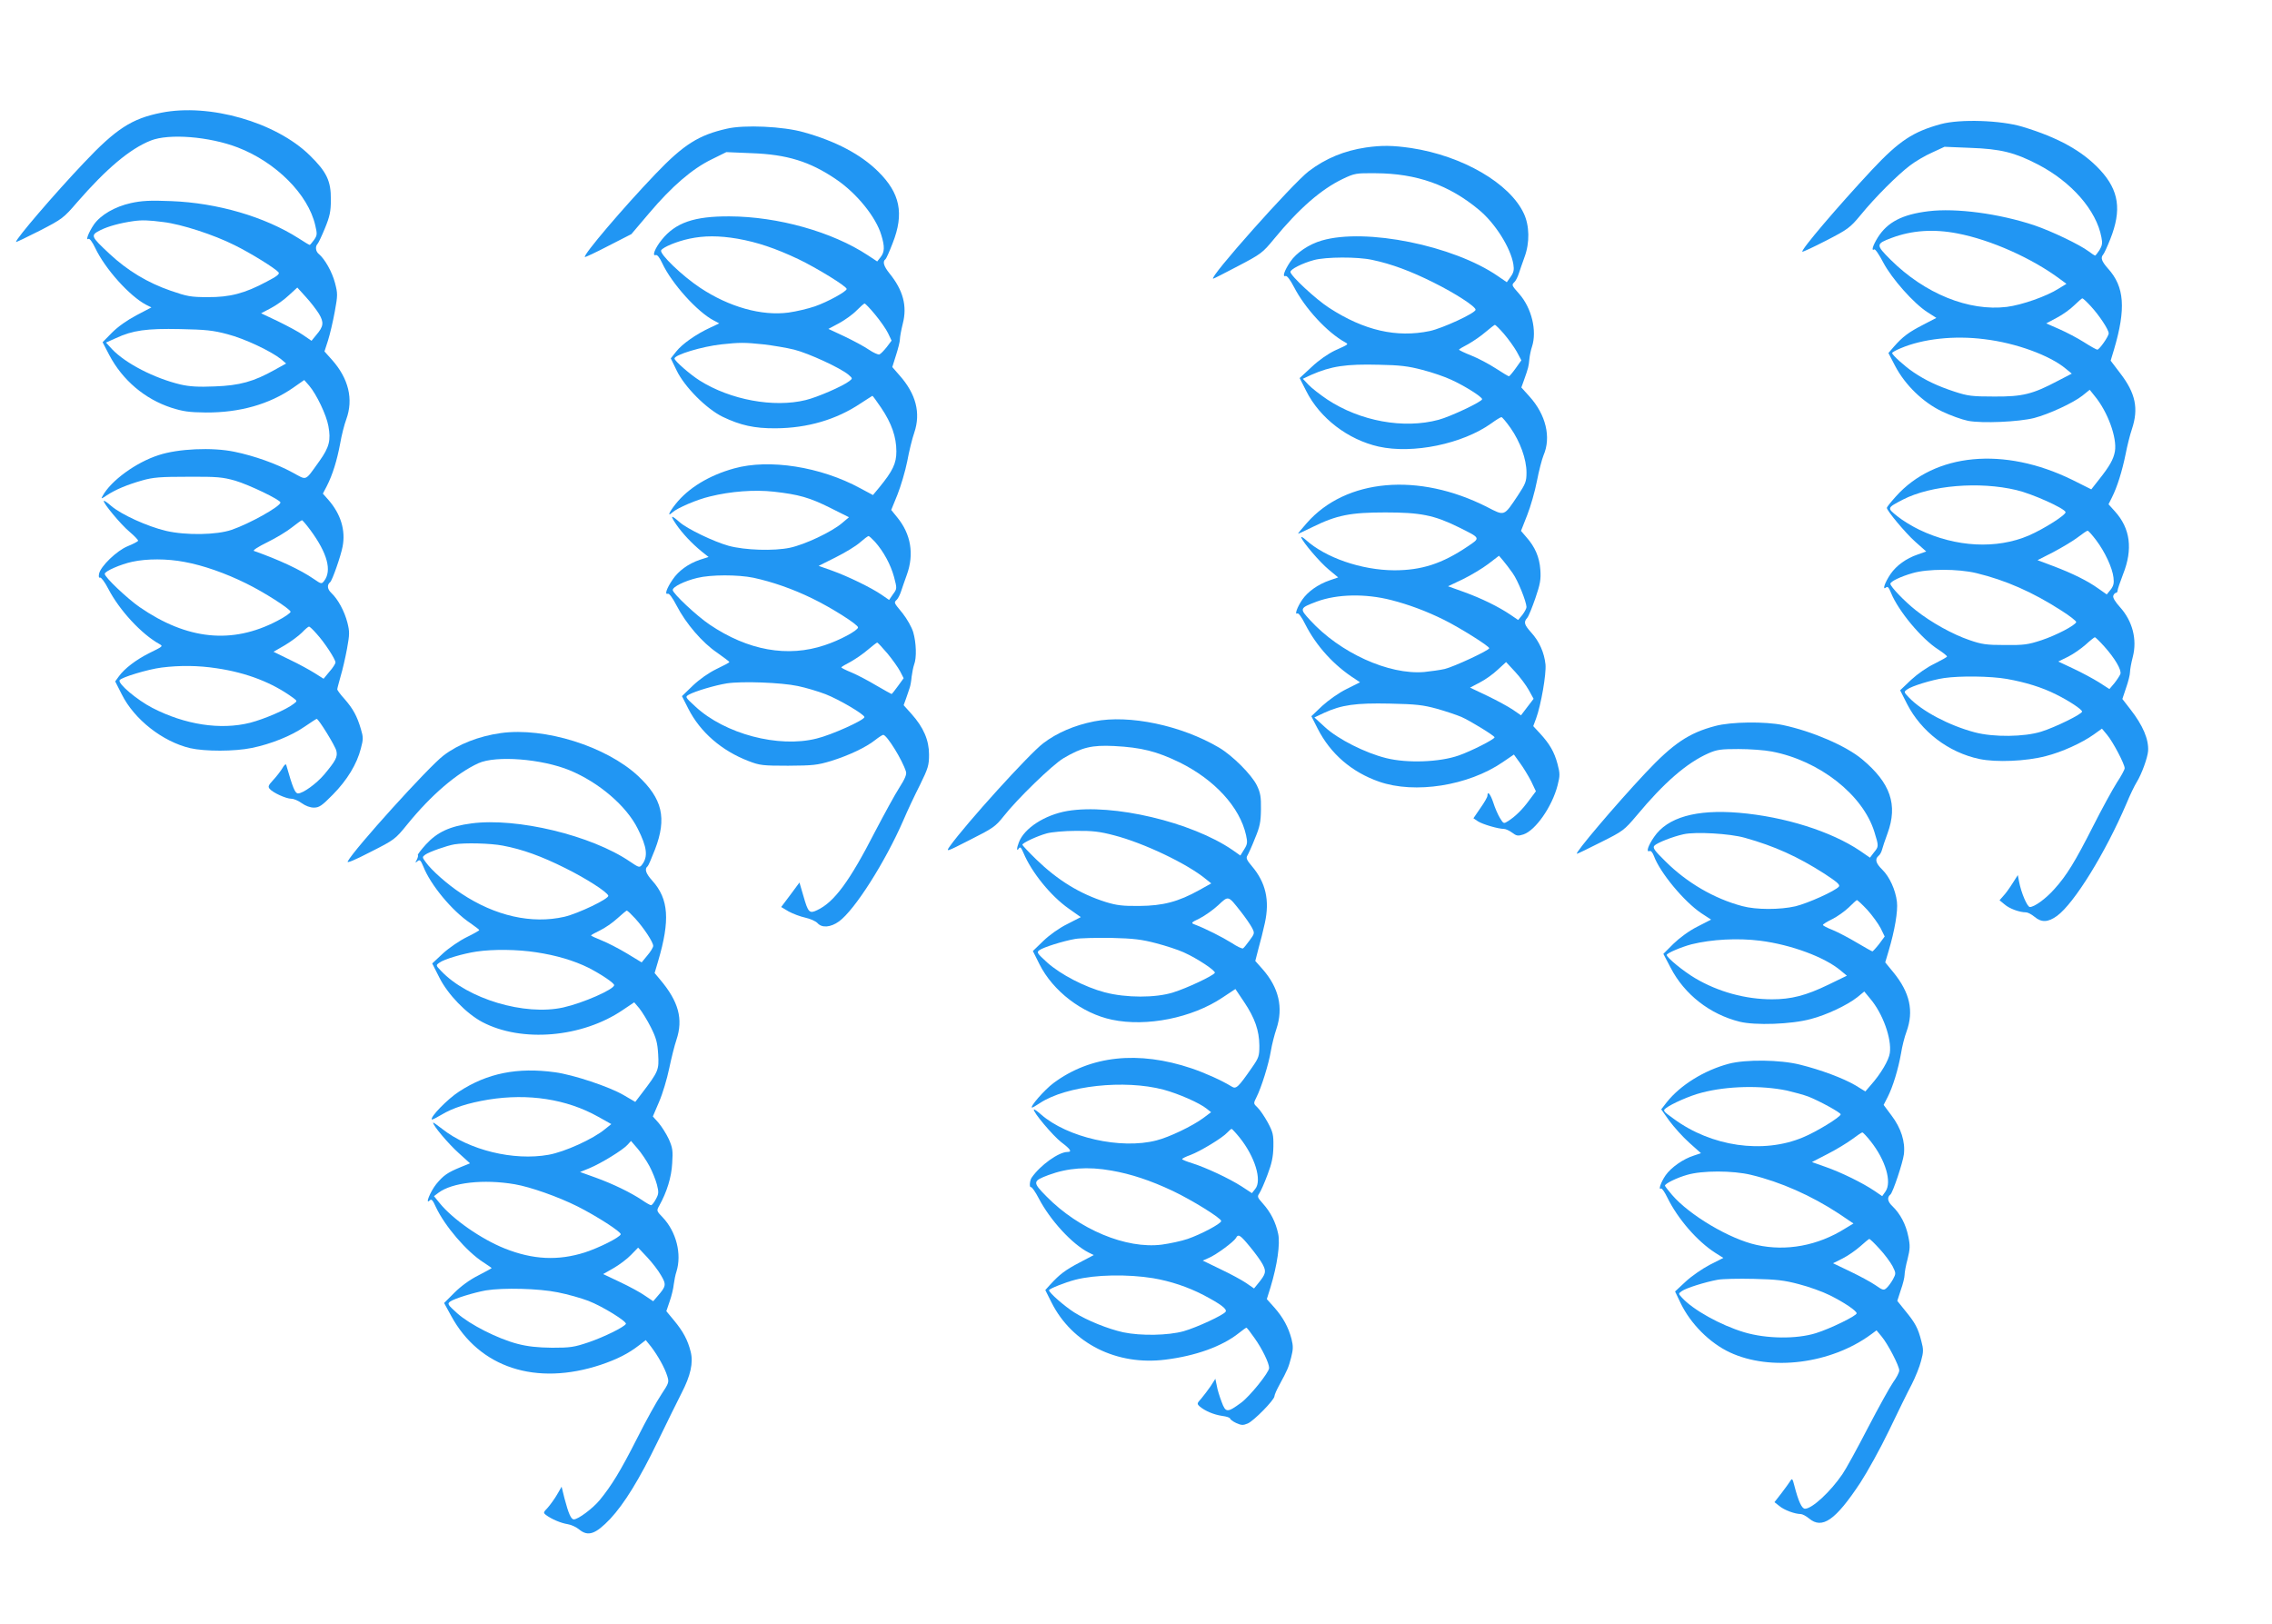
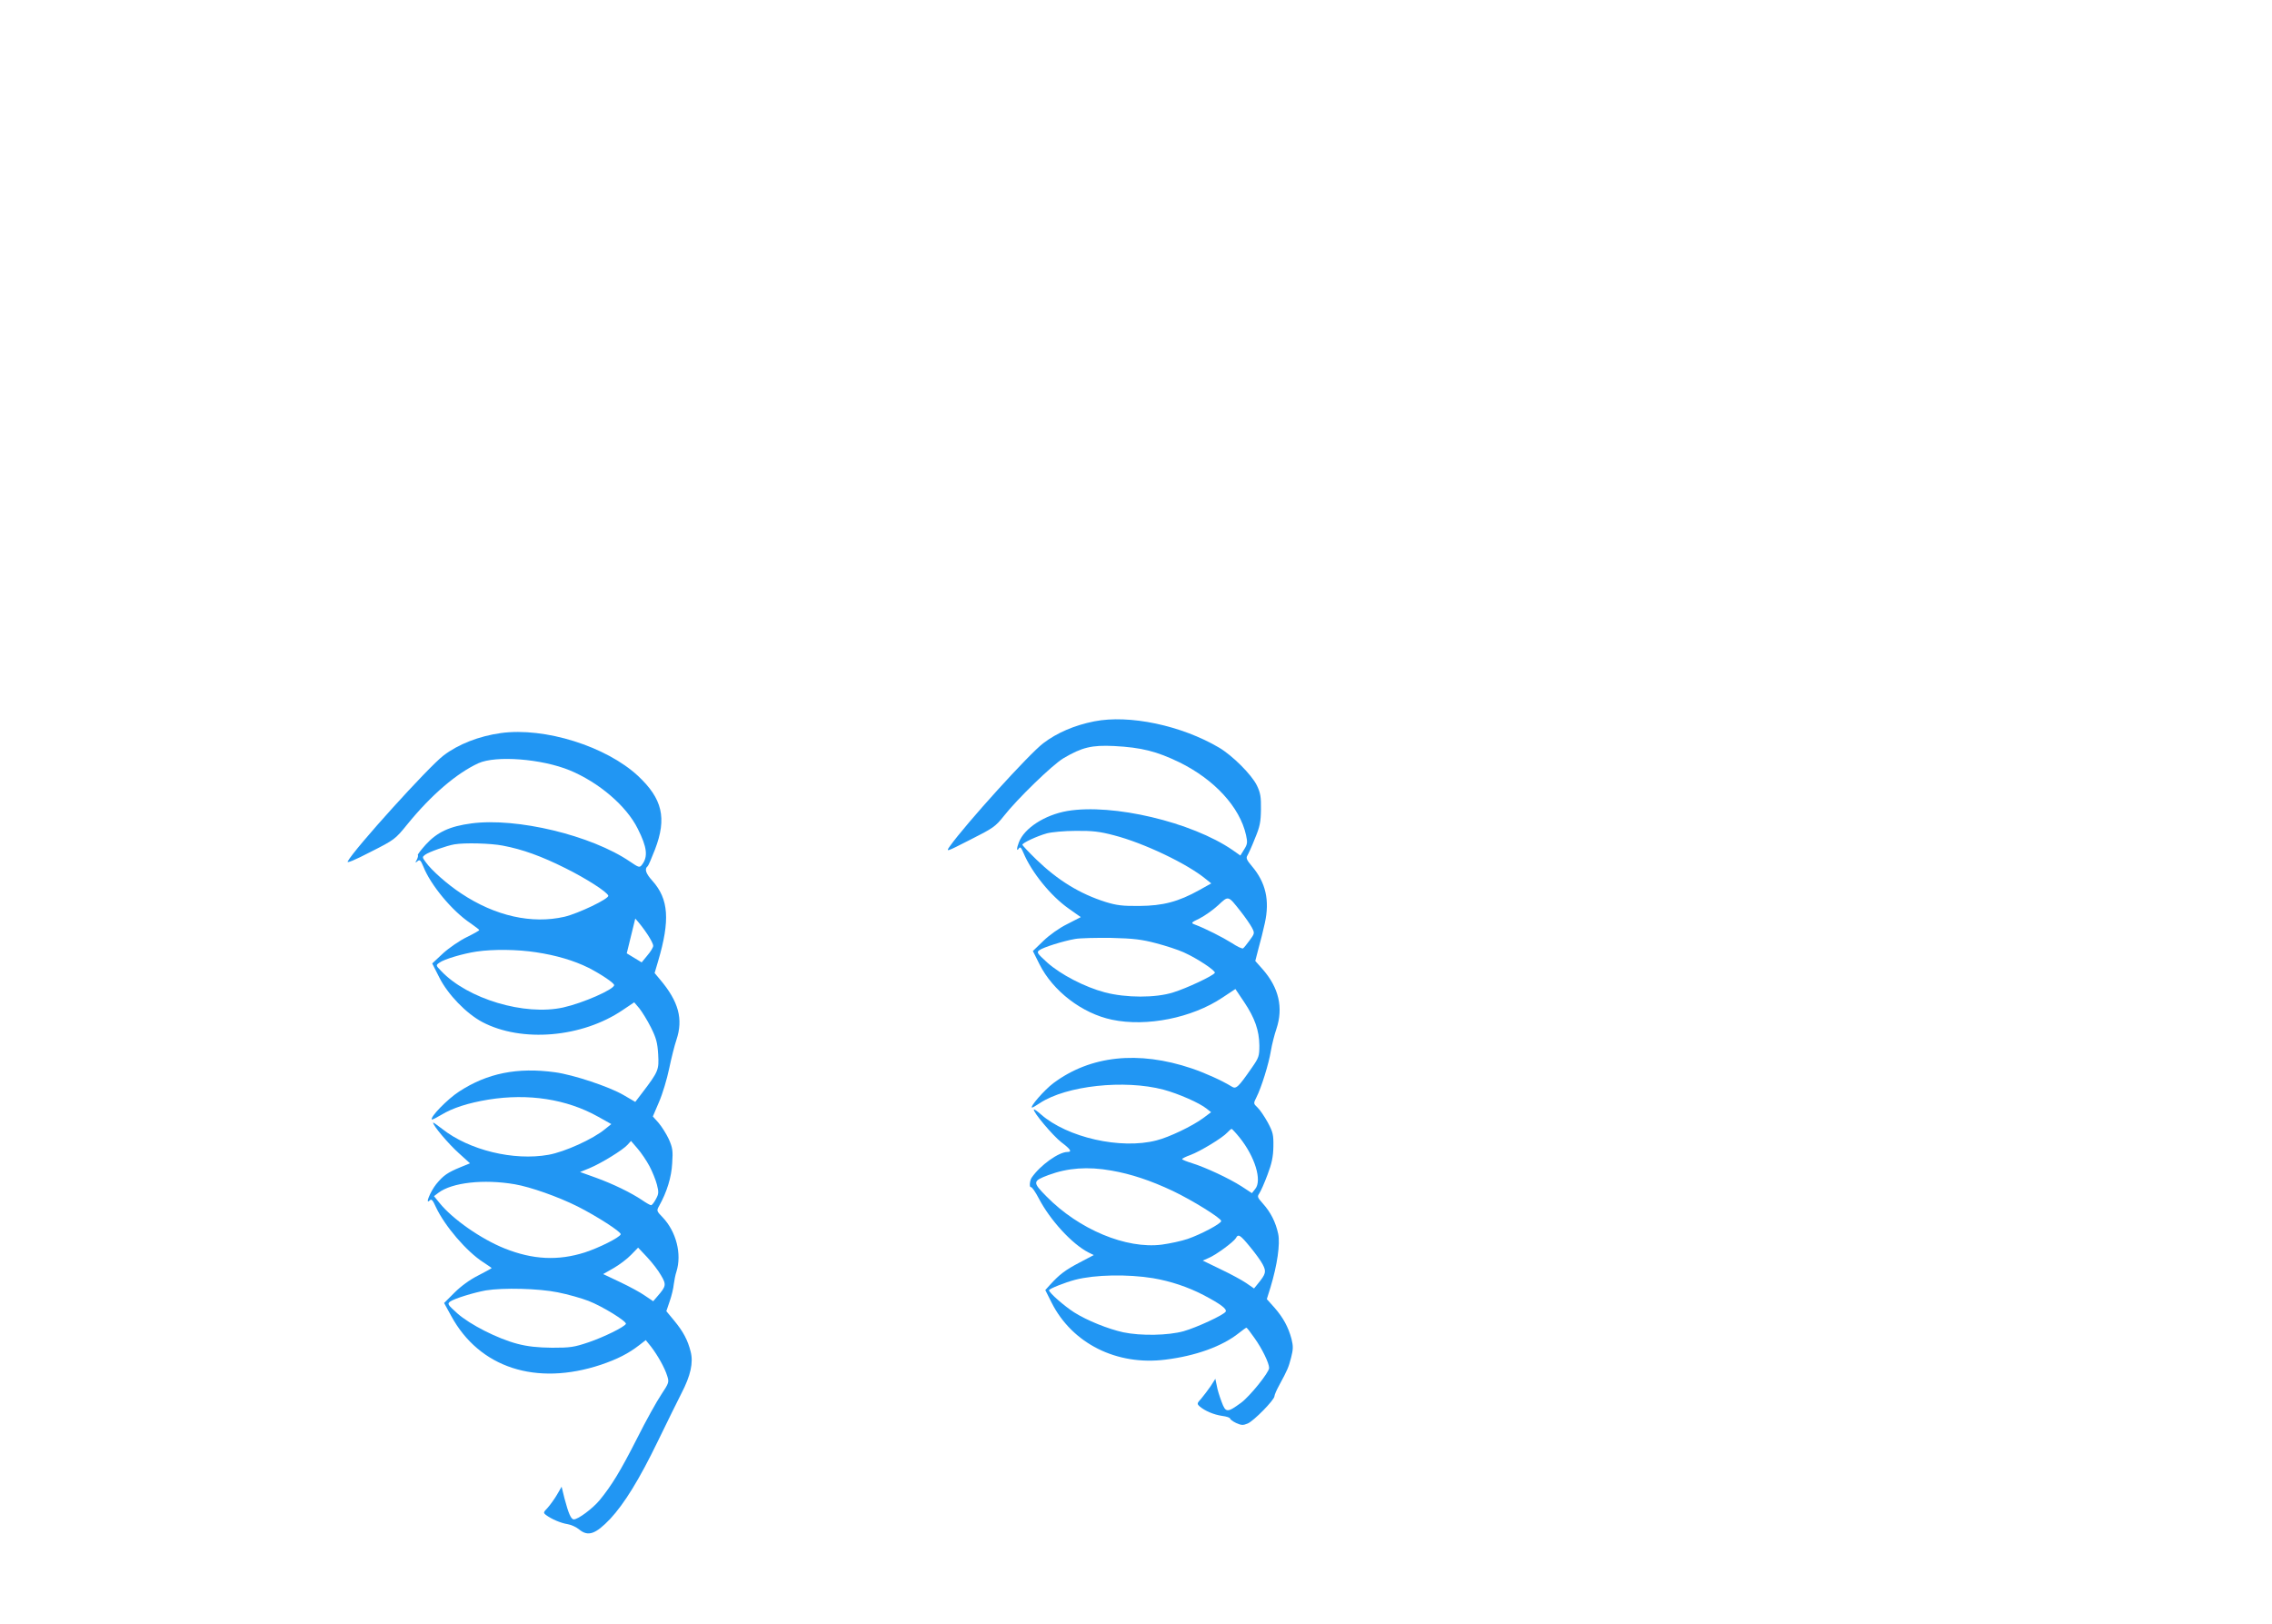
<svg xmlns="http://www.w3.org/2000/svg" version="1.0" width="1280pt" height="915pt" viewBox="0 0 1280 915" preserveAspectRatio="xMidYMid meet">
  <g transform="translate(0,915) scale(0.1,-0.1)" fill="#2196f3" stroke="none">
-     <path d="M909 8515 c-167 -33 -256 -91 -438 -284 -165 -174 -381 -426 -381 -444 0 -3 60 26 133 63 128 66 135 71 213 162 164 188 295 299 413 346 102 41 330 23 491 -39 215 -83 396 -264 436 -438 12 -50 11 -57 -7 -83 -11 -15 -22 -28 -24 -28 -3 0 -30 16 -62 37 -191 122 -458 200 -719 210 -120 5 -166 2 -226 -11 -91 -20 -171 -67 -209 -121 -30 -44 -48 -92 -31 -81 7 4 22 -17 38 -50 56 -119 194 -272 287 -321 l30 -15 -84 -44 c-53 -28 -104 -64 -138 -98 l-53 -54 38 -73 c74 -140 199 -247 349 -296 66 -21 100 -26 195 -27 190 -1 357 46 491 139 l63 44 28 -32 c41 -48 97 -165 108 -227 15 -80 5 -120 -50 -197 -85 -118 -68 -110 -152 -65 -90 49 -215 94 -328 117 -125 26 -317 17 -426 -19 -128 -41 -269 -144 -316 -230 -10 -18 -8 -18 23 3 50 33 115 60 199 84 63 18 103 21 260 21 164 1 194 -2 265 -22 78 -23 255 -108 255 -123 0 -22 -173 -119 -275 -154 -84 -29 -256 -32 -369 -6 -106 25 -253 92 -310 141 -20 18 -39 31 -41 28 -8 -8 96 -134 146 -175 27 -23 49 -46 47 -50 -2 -4 -28 -18 -58 -30 -62 -25 -154 -114 -162 -156 -3 -16 -1 -24 6 -21 6 2 27 -26 46 -63 62 -120 187 -256 289 -312 20 -12 20 -12 -59 -51 -74 -37 -139 -87 -170 -130 l-21 -29 37 -73 c71 -142 230 -266 385 -303 84 -19 250 -19 347 1 108 22 223 68 298 120 35 24 66 44 68 44 11 0 105 -153 111 -180 8 -34 -3 -55 -68 -133 -44 -52 -120 -107 -148 -107 -17 0 -30 33 -66 159 -2 10 -11 3 -24 -20 -12 -19 -35 -48 -52 -66 -25 -27 -28 -35 -18 -47 18 -22 93 -56 122 -56 14 0 40 -11 59 -25 21 -15 47 -25 68 -25 30 0 45 10 107 73 81 82 136 173 158 260 14 52 14 64 0 110 -21 72 -44 114 -92 169 -23 25 -41 50 -41 54 0 5 9 38 19 74 11 36 27 106 36 155 15 82 15 96 2 148 -17 65 -53 131 -90 166 -23 21 -26 46 -7 61 12 10 60 147 70 200 18 92 -10 184 -80 264 l-31 35 22 42 c33 65 57 143 75 238 8 47 24 110 35 139 41 113 13 229 -80 334 l-43 48 20 62 c11 35 28 107 38 162 17 93 17 102 1 163 -16 61 -57 134 -91 162 -18 15 -21 42 -7 57 5 5 24 45 42 89 27 66 33 94 33 160 1 105 -23 156 -119 250 -191 187 -565 294 -836 240z m11 -616 c102 -12 286 -72 401 -130 90 -44 230 -131 248 -153 8 -9 -7 -22 -67 -53 -123 -66 -208 -88 -332 -87 -94 0 -116 4 -208 36 -131 45 -244 114 -344 207 -108 101 -110 105 -51 135 43 21 107 39 183 50 49 7 87 6 170 -5z m877 -517 c29 -49 26 -71 -15 -119 l-27 -33 -45 31 c-25 18 -89 52 -142 78 l-97 46 55 29 c31 16 77 49 102 73 l47 43 48 -53 c26 -28 59 -71 74 -95z m-515 -115 c97 -25 246 -96 302 -141 l28 -24 -65 -36 c-118 -66 -197 -88 -337 -93 -93 -4 -142 -1 -194 11 -146 35 -308 118 -385 199 l-34 37 56 25 c94 44 173 55 362 51 144 -3 185 -7 267 -29z m467 -1104 c95 -129 122 -228 77 -286 -14 -18 -16 -18 -58 11 -75 52 -198 109 -337 158 -9 3 24 24 75 49 49 24 112 62 139 84 28 22 53 40 56 40 3 1 25 -25 48 -56z m-709 -179 c104 -19 230 -63 347 -121 100 -49 244 -141 250 -159 2 -6 -32 -30 -75 -52 -254 -133 -508 -107 -776 78 -70 49 -196 168 -196 187 0 15 90 54 155 68 82 18 197 18 295 -1z m744 -405 c44 -48 106 -143 106 -161 0 -7 -15 -31 -34 -52 l-33 -40 -49 31 c-27 17 -90 52 -141 76 l-92 45 64 37 c35 21 78 53 96 71 18 19 36 34 40 34 4 0 23 -18 43 -41z m-563 -194 c169 -25 314 -81 431 -167 23 -17 23 -18 3 -33 -40 -32 -165 -86 -246 -107 -167 -42 -367 -11 -551 84 -85 44 -196 137 -184 156 10 16 158 61 236 71 103 13 207 12 311 -4z" />
-     <path d="M10935 8451 c-157 -43 -235 -94 -388 -257 -193 -207 -402 -452 -393 -462 3 -2 63 26 135 63 122 63 134 72 193 143 83 102 210 228 279 280 30 23 86 56 125 73 l69 32 145 -6 c171 -6 251 -26 380 -93 190 -98 331 -259 359 -411 7 -33 4 -47 -11 -72 -11 -17 -22 -31 -25 -31 -2 0 -19 11 -36 24 -51 38 -207 113 -307 147 -199 66 -440 98 -595 79 -148 -18 -231 -61 -286 -148 -28 -45 -38 -79 -20 -67 6 3 28 -30 51 -74 48 -91 171 -230 249 -280 l50 -32 -75 -39 c-80 -41 -115 -67 -164 -123 l-31 -36 38 -73 c56 -107 157 -205 264 -256 46 -22 112 -46 147 -53 80 -15 285 -6 372 16 84 22 220 85 272 126 l41 33 28 -35 c73 -88 127 -235 114 -312 -8 -45 -30 -84 -93 -163 l-40 -51 -108 54 c-384 188 -774 151 -993 -94 -28 -31 -51 -60 -51 -64 0 -16 105 -142 160 -191 l62 -55 -48 -17 c-65 -22 -120 -62 -153 -110 -32 -47 -48 -94 -26 -76 10 8 16 1 29 -31 41 -101 172 -259 267 -319 27 -18 49 -35 48 -39 0 -3 -32 -21 -70 -40 -42 -20 -95 -57 -132 -91 l-62 -59 39 -77 c80 -156 233 -273 407 -310 95 -20 263 -13 374 16 92 23 205 75 271 122 l46 33 29 -35 c33 -39 99 -165 99 -188 0 -8 -20 -45 -44 -81 -23 -36 -84 -147 -134 -246 -101 -199 -149 -278 -219 -355 -48 -54 -112 -100 -137 -100 -15 0 -49 80 -61 143 l-7 37 -30 -47 c-17 -27 -40 -59 -52 -71 l-21 -24 28 -23 c27 -24 84 -45 121 -45 10 0 31 -11 48 -25 39 -33 76 -32 127 5 97 71 273 356 392 635 18 44 44 98 57 119 28 45 61 137 64 175 4 66 -29 144 -100 235 l-45 58 21 63 c12 34 22 74 22 88 0 14 7 53 16 87 25 98 -2 201 -72 279 -29 32 -42 55 -38 65 3 9 10 16 15 16 5 0 9 6 9 13 0 6 14 48 31 92 56 141 41 258 -46 354 l-36 40 19 38 c30 59 58 150 77 243 9 47 25 111 36 143 38 115 21 201 -66 314 l-54 71 19 63 c68 230 59 354 -34 456 -36 41 -43 61 -27 79 5 5 23 44 40 87 65 164 49 274 -57 389 -99 107 -236 183 -438 244 -123 37 -352 44 -459 15z m92 -616 c189 -36 422 -140 581 -259 l34 -25 -44 -27 c-67 -43 -206 -92 -292 -103 -214 -26 -462 74 -655 266 -84 84 -84 89 7 123 112 42 235 51 369 25z m752 -410 c48 -52 101 -132 101 -153 0 -17 -52 -91 -64 -92 -5 0 -39 19 -75 42 -36 23 -99 56 -140 74 l-73 32 60 32 c33 17 77 49 98 70 22 21 42 39 45 39 4 1 25 -19 48 -44z m-599 -186 c177 -21 368 -91 458 -166 l34 -28 -79 -41 c-142 -75 -198 -89 -358 -88 -125 0 -149 3 -225 28 -94 31 -162 63 -230 109 -48 32 -120 97 -120 108 0 4 21 16 48 27 124 53 301 73 472 51z m180 -850 c87 -20 270 -102 277 -124 4 -15 -120 -94 -207 -132 -182 -78 -411 -66 -616 32 -40 19 -96 53 -124 76 -60 48 -60 47 32 95 156 80 429 103 638 53z m449 -282 c50 -66 92 -157 98 -211 4 -32 0 -47 -16 -68 l-22 -27 -47 33 c-60 43 -144 85 -255 127 l-88 33 90 46 c49 26 111 63 137 83 26 20 51 37 55 37 5 0 26 -24 48 -53z m-674 -186 c165 -40 317 -107 477 -210 49 -31 86 -60 85 -66 -7 -19 -112 -74 -196 -102 -76 -25 -100 -28 -206 -27 -104 0 -131 4 -200 28 -94 32 -215 99 -302 168 -62 49 -143 133 -143 149 0 13 58 41 125 60 85 25 256 25 360 0z m720 -413 c60 -67 98 -132 91 -155 -4 -10 -19 -33 -34 -52 l-28 -33 -59 38 c-32 20 -97 55 -144 77 l-85 40 55 27 c30 15 74 46 99 68 25 23 48 41 52 42 3 0 27 -23 53 -52z m-549 -183 c106 -19 198 -47 279 -88 71 -35 145 -84 145 -96 0 -14 -150 -88 -230 -113 -96 -30 -268 -32 -374 -4 -144 38 -298 119 -371 196 -30 31 -30 32 -10 46 25 19 140 54 208 64 90 13 261 11 353 -5z" />
-     <path d="M4095 8425 c-159 -36 -243 -89 -401 -254 -181 -189 -410 -458 -399 -469 2 -2 62 26 133 63 l129 66 101 119 c128 151 242 249 351 302 l83 41 142 -6 c200 -7 329 -47 476 -147 117 -79 225 -213 255 -314 20 -65 19 -96 -4 -125 l-19 -24 -53 35 c-200 132 -507 218 -779 219 -199 1 -304 -35 -382 -132 -38 -47 -56 -94 -34 -86 9 3 22 -14 37 -46 53 -114 198 -275 291 -323 l30 -16 -51 -24 c-78 -36 -157 -91 -191 -134 l-31 -39 33 -68 c44 -92 167 -216 259 -261 100 -48 179 -66 299 -65 179 1 342 49 478 140 36 23 66 43 67 43 2 0 24 -30 49 -67 59 -87 86 -165 86 -246 0 -68 -20 -110 -97 -204 l-35 -42 -71 38 c-224 122 -514 167 -711 112 -141 -39 -258 -110 -330 -201 -38 -48 -48 -74 -18 -47 27 25 139 73 212 90 117 29 250 39 359 27 142 -16 202 -33 320 -92 l104 -52 -39 -33 c-59 -50 -209 -121 -294 -139 -90 -19 -253 -14 -345 11 -83 23 -233 95 -276 133 -50 44 -55 40 -19 -13 36 -52 88 -107 143 -152 l39 -31 -50 -16 c-64 -22 -120 -62 -153 -112 -33 -48 -46 -86 -27 -79 8 3 26 -21 50 -67 52 -101 145 -209 228 -265 38 -27 69 -50 69 -53 0 -3 -32 -20 -72 -39 -45 -22 -95 -57 -134 -94 l-61 -59 36 -71 c67 -132 188 -237 340 -295 62 -24 79 -26 222 -26 139 1 164 3 243 27 99 31 195 76 248 118 20 16 41 29 45 29 21 -1 108 -142 128 -207 5 -15 -5 -40 -37 -90 -24 -37 -85 -149 -137 -248 -144 -281 -230 -397 -325 -442 -45 -22 -52 -15 -79 80 l-22 75 -51 -69 -52 -69 42 -25 c24 -13 66 -29 94 -35 28 -6 59 -20 69 -31 25 -28 74 -24 121 10 88 64 260 334 363 571 22 52 64 141 93 198 46 94 51 110 51 171 0 81 -31 153 -99 229 l-44 49 14 39 c7 22 17 48 20 59 4 11 9 39 11 63 3 23 9 54 14 68 15 38 12 123 -5 182 -9 30 -35 75 -60 107 -51 62 -50 59 -32 77 7 7 18 29 24 48 6 19 21 61 32 92 42 116 23 229 -54 323 l-34 42 35 86 c19 48 44 132 55 187 10 55 28 129 40 163 37 110 10 217 -83 322 l-41 47 21 67 c12 37 22 77 22 90 0 12 7 51 16 87 26 100 2 189 -75 284 -33 41 -40 67 -22 80 4 3 22 43 40 90 66 167 42 282 -82 404 -97 96 -239 171 -419 221 -115 33 -335 43 -433 20z m61 -620 c112 -20 213 -54 342 -115 104 -50 272 -153 272 -168 0 -14 -107 -73 -179 -98 -38 -13 -105 -29 -149 -35 -151 -20 -334 31 -498 140 -101 67 -231 192 -219 211 11 18 88 50 158 65 84 18 167 18 273 0z m774 -427 c29 -35 62 -82 73 -105 l20 -42 -27 -36 c-16 -20 -34 -39 -42 -42 -7 -2 -34 10 -59 27 -26 18 -88 51 -138 75 l-90 42 60 32 c33 18 78 50 99 72 21 21 41 39 45 39 4 0 31 -28 59 -62z m-630 -168 c52 -6 131 -19 175 -30 82 -21 260 -103 305 -141 24 -21 24 -21 5 -36 -37 -29 -180 -91 -246 -107 -180 -44 -424 1 -597 110 -54 34 -142 111 -142 124 0 21 155 68 265 80 102 11 130 11 235 0z m629 -1112 c49 -55 89 -129 108 -199 17 -65 17 -66 -6 -97 l-22 -32 -42 29 c-60 41 -190 104 -279 136 l-76 27 96 48 c54 27 115 64 137 84 22 19 43 35 48 36 4 0 20 -15 36 -32z m-684 -203 c106 -23 219 -62 330 -116 108 -52 261 -149 259 -164 -2 -18 -105 -73 -188 -100 -208 -70 -432 -30 -648 116 -73 49 -208 176 -208 195 0 18 67 51 138 68 76 19 230 19 317 1z m755 -427 c28 -34 60 -79 71 -100 l20 -39 -32 -44 c-18 -25 -34 -45 -36 -45 -2 0 -41 22 -86 48 -45 27 -108 60 -139 73 -32 13 -58 26 -58 29 0 3 24 17 53 32 28 16 72 46 97 68 25 21 48 39 52 40 3 0 29 -28 58 -62z m-505 -183 c44 -9 114 -30 156 -46 77 -30 219 -114 219 -129 0 -17 -186 -101 -270 -121 -214 -54 -516 26 -682 180 -59 54 -59 55 -36 68 35 19 145 52 213 63 86 13 306 5 400 -15z" />
-     <path d="M7695 8319 c-121 -18 -226 -61 -321 -133 -92 -70 -569 -606 -539 -606 3 0 66 32 140 71 128 67 138 74 202 152 142 173 267 281 388 339 67 32 75 33 185 32 231 -1 414 -66 582 -206 92 -76 179 -215 194 -307 5 -31 2 -46 -15 -70 l-22 -31 -51 35 c-250 172 -744 272 -991 200 -73 -21 -144 -69 -178 -120 -33 -49 -46 -87 -27 -80 8 3 26 -19 48 -62 62 -120 187 -256 289 -312 19 -11 21 -10 -59 -46 -39 -19 -90 -54 -131 -93 l-67 -62 37 -73 c77 -153 235 -274 408 -313 193 -43 473 15 635 131 26 19 52 35 57 35 4 0 27 -27 51 -61 54 -77 90 -176 90 -251 0 -51 -5 -63 -49 -130 -79 -118 -73 -116 -172 -65 -387 197 -797 161 -1017 -90 -28 -32 -50 -58 -49 -60 1 -1 38 16 82 38 136 67 214 82 410 82 196 0 274 -15 410 -82 129 -64 127 -60 53 -110 -144 -97 -259 -134 -413 -134 -185 1 -388 71 -499 172 -16 14 -27 20 -25 13 9 -27 104 -139 155 -181 l53 -44 -49 -17 c-64 -22 -122 -63 -153 -108 -29 -42 -45 -88 -28 -78 6 4 25 -21 45 -62 62 -122 162 -232 280 -307 l28 -19 -76 -38 c-43 -21 -102 -63 -137 -95 l-61 -58 36 -71 c72 -141 191 -244 346 -298 201 -70 502 -23 696 110 l63 43 34 -47 c19 -26 47 -72 63 -103 l27 -57 -36 -48 c-39 -54 -78 -92 -119 -119 -27 -17 -27 -17 -48 17 -11 18 -28 57 -37 86 -16 48 -33 69 -33 39 0 -8 -18 -39 -40 -70 l-39 -57 25 -17 c26 -17 115 -43 147 -43 10 0 31 -10 46 -21 25 -19 33 -20 64 -10 68 23 161 156 192 276 14 55 14 67 0 120 -18 68 -44 113 -98 172 l-39 42 16 43 c28 77 58 250 53 305 -7 66 -35 130 -81 180 -39 44 -43 58 -22 82 8 9 28 59 46 111 27 79 32 105 28 160 -5 71 -30 129 -79 184 l-30 35 35 89 c19 48 44 135 55 193 11 57 28 122 37 144 44 102 13 229 -79 331 l-46 51 14 39 c26 73 27 79 31 119 2 22 9 55 15 72 29 89 -2 217 -71 296 -45 51 -45 51 -27 69 7 7 18 29 24 48 6 19 21 61 32 92 30 81 28 177 -4 245 -79 170 -345 325 -635 369 -104 15 -164 16 -255 3z m35 -633 c110 -23 219 -64 345 -127 123 -61 239 -136 238 -154 0 -19 -187 -105 -258 -120 -187 -39 -370 3 -566 130 -75 48 -219 182 -219 203 0 15 66 49 133 67 67 18 244 19 327 1z m743 -417 c25 -29 57 -74 72 -100 l26 -49 -32 -45 c-18 -25 -35 -45 -38 -45 -3 0 -37 20 -75 45 -37 24 -99 57 -137 72 -38 15 -69 30 -69 33 0 3 24 17 53 32 28 16 72 46 97 68 25 21 48 39 52 40 3 0 27 -23 51 -51z m-459 -203 c55 -14 127 -39 161 -55 77 -35 175 -97 175 -110 0 -14 -178 -98 -245 -116 -197 -53 -442 -8 -627 114 -40 27 -88 64 -106 83 l-32 34 47 22 c112 49 195 62 383 57 116 -2 165 -8 244 -29z m508 -1145 c30 -42 77 -160 78 -191 0 -8 -11 -28 -23 -44 l-24 -29 -44 30 c-65 44 -162 92 -262 128 l-89 32 84 40 c45 22 110 61 143 86 l60 46 23 -27 c13 -15 37 -47 54 -71z m-683 -152 c97 -25 195 -61 296 -111 87 -43 255 -148 255 -160 0 -12 -200 -105 -251 -117 -26 -6 -77 -13 -115 -17 -200 -17 -475 108 -643 292 -61 66 -60 68 38 105 114 42 273 46 420 8z m774 -507 l27 -49 -36 -47 -35 -46 -45 31 c-25 17 -89 52 -143 78 l-99 47 55 29 c30 15 76 48 101 72 l47 43 51 -55 c28 -30 62 -76 77 -103z m-518 -105 c50 -14 112 -35 138 -46 48 -21 187 -106 187 -115 0 -11 -132 -78 -201 -102 -107 -38 -291 -45 -410 -15 -117 29 -270 106 -344 174 l-60 55 55 26 c99 45 177 56 370 52 149 -3 188 -8 265 -29z" />
    <path d="M6165 5086 c-112 -22 -211 -65 -287 -123 -79 -59 -438 -456 -527 -581 -23 -33 -22 -33 115 37 129 65 142 74 189 133 75 96 274 289 336 326 105 62 160 75 285 69 155 -8 241 -30 369 -92 197 -97 340 -252 375 -410 9 -41 8 -51 -11 -81 l-21 -34 -44 31 c-230 158 -675 263 -931 220 -127 -22 -243 -97 -273 -177 -13 -33 -13 -54 0 -34 7 11 13 6 26 -25 46 -110 154 -243 255 -314 l68 -48 -76 -39 c-45 -22 -101 -62 -135 -95 l-59 -57 37 -74 c76 -152 241 -278 409 -313 195 -41 450 10 621 124 l74 49 49 -73 c61 -91 85 -161 86 -245 0 -60 -3 -69 -42 -125 -77 -111 -89 -122 -113 -107 -57 35 -148 76 -227 103 -300 101 -570 72 -778 -83 -51 -38 -138 -138 -120 -138 3 0 22 11 43 25 150 99 477 134 697 76 85 -23 204 -75 244 -108 l24 -19 -44 -33 c-61 -45 -192 -108 -264 -126 -201 -52 -502 16 -651 147 -19 17 -36 29 -39 27 -9 -10 107 -148 154 -184 53 -40 62 -55 35 -55 -49 0 -153 -74 -202 -145 -11 -16 -14 -56 -4 -53 5 2 26 -28 45 -65 64 -122 187 -256 279 -303 l30 -15 -80 -42 c-80 -42 -112 -66 -165 -124 l-28 -31 35 -70 c116 -231 367 -357 642 -322 171 21 320 75 414 150 21 17 40 30 42 30 3 0 24 -27 46 -59 43 -60 82 -141 82 -168 0 -25 -109 -160 -158 -196 -78 -57 -87 -57 -110 6 -11 29 -24 70 -27 91 l-8 38 -26 -41 c-15 -22 -39 -53 -53 -70 -25 -27 -25 -30 -10 -44 30 -26 80 -47 127 -54 25 -3 45 -10 45 -15 0 -4 15 -16 34 -25 29 -13 39 -14 65 -3 34 14 151 133 151 154 0 7 12 35 27 62 48 89 52 99 67 156 12 47 12 64 2 105 -18 67 -47 120 -96 176 l-43 48 21 67 c38 126 55 244 43 301 -14 65 -42 121 -86 170 -31 35 -33 39 -20 58 8 12 29 59 46 105 24 63 32 101 33 158 1 67 -2 81 -32 137 -19 34 -44 71 -57 83 -24 23 -24 23 -6 59 27 53 69 187 81 261 6 36 20 91 31 123 40 120 14 233 -79 338 l-40 45 18 70 c11 38 27 103 36 144 28 128 5 228 -73 320 -29 34 -34 46 -26 59 6 10 26 53 43 97 28 67 33 92 34 164 1 71 -3 93 -23 135 -30 61 -137 168 -213 213 -212 125 -505 187 -703 148z m111 -642 c167 -43 413 -160 518 -247 l30 -24 -68 -38 c-117 -65 -204 -88 -336 -89 -94 -1 -128 3 -190 22 -146 46 -270 122 -392 240 -43 42 -78 79 -78 83 0 10 83 49 138 64 26 7 99 14 163 14 95 1 135 -4 215 -25z m713 -428 c27 -34 55 -75 64 -92 16 -31 16 -33 -13 -72 -16 -22 -32 -42 -37 -45 -5 -3 -33 10 -63 30 -51 32 -149 82 -208 104 -24 9 -23 11 27 35 29 15 76 48 104 74 59 55 55 56 126 -34z m-476 -180 c54 -14 124 -37 155 -51 78 -35 183 -105 176 -116 -10 -17 -159 -87 -234 -110 -100 -32 -267 -31 -385 0 -114 30 -250 101 -325 168 -58 53 -61 58 -44 70 22 16 132 51 201 63 26 5 118 7 203 6 127 -3 173 -9 253 -30z m470 -1094 c87 -108 128 -242 89 -290 l-19 -24 -58 38 c-72 46 -201 106 -277 130 -32 10 -58 20 -58 24 0 3 21 14 47 23 56 21 181 97 207 126 11 12 22 21 25 21 3 -1 23 -22 44 -48z m-721 -187 c109 -19 219 -55 346 -115 109 -52 272 -153 272 -169 0 -15 -116 -76 -189 -101 -35 -12 -101 -26 -145 -32 -201 -26 -467 85 -650 271 -80 81 -79 87 11 121 108 40 221 49 355 25z m780 -429 c29 -35 62 -80 72 -100 21 -40 18 -53 -27 -108 l-22 -27 -45 31 c-25 17 -90 52 -145 78 l-99 48 34 15 c41 17 140 90 153 112 13 25 24 18 79 -49z m-547 -177 c100 -17 196 -49 285 -95 97 -51 134 -79 125 -94 -12 -19 -163 -89 -237 -110 -87 -24 -240 -27 -340 -6 -86 19 -203 66 -276 112 -55 35 -142 111 -142 125 0 8 90 44 148 59 112 29 295 32 437 9z" />
-     <path d="M9664 5060 c-149 -39 -238 -99 -394 -265 -169 -180 -402 -455 -386 -455 4 0 64 29 135 65 126 63 131 67 203 152 153 184 281 295 403 349 48 21 70 24 169 24 63 0 148 -6 188 -14 268 -51 513 -243 578 -453 25 -81 25 -82 -3 -116 l-22 -29 -55 38 c-163 110 -425 193 -684 215 -241 20 -402 -26 -477 -136 -34 -49 -46 -87 -27 -80 9 4 18 -7 26 -28 34 -93 170 -257 267 -322 l55 -36 -78 -40 c-46 -23 -100 -63 -134 -96 l-57 -57 41 -78 c78 -151 221 -262 388 -304 88 -22 293 -15 402 15 89 23 205 78 262 123 l39 32 33 -40 c71 -83 122 -225 111 -306 -5 -40 -51 -118 -107 -181 l-31 -36 -57 35 c-69 40 -194 87 -312 116 -111 28 -305 30 -400 5 -139 -37 -273 -120 -350 -217 l-31 -40 46 -65 c26 -35 76 -91 112 -123 l66 -59 -39 -13 c-61 -19 -129 -67 -160 -111 -27 -39 -43 -86 -26 -75 5 3 21 -21 36 -52 59 -120 168 -245 269 -310 l46 -29 -77 -39 c-42 -22 -103 -64 -136 -95 l-59 -55 31 -65 c56 -117 164 -225 277 -278 231 -108 570 -65 796 101 l31 23 29 -35 c35 -42 99 -165 99 -191 0 -11 -15 -40 -34 -66 -19 -27 -83 -143 -143 -258 -60 -116 -124 -233 -143 -260 -68 -100 -171 -195 -211 -195 -18 0 -37 41 -60 130 -10 40 -13 43 -23 26 -6 -10 -29 -41 -50 -69 l-39 -50 28 -22 c27 -23 88 -45 120 -45 9 0 30 -11 47 -25 74 -62 149 -10 289 202 39 60 112 191 161 293 49 102 106 219 128 260 21 41 45 101 53 133 14 51 14 65 1 113 -18 71 -34 101 -90 169 l-45 56 20 62 c12 33 21 71 21 84 0 13 7 54 17 90 14 57 15 75 4 127 -14 69 -45 127 -89 170 -28 26 -32 50 -12 66 14 11 70 179 76 226 9 71 -16 149 -70 220 l-44 59 23 45 c29 57 59 155 75 245 6 39 20 94 31 123 42 116 19 220 -74 334 l-46 56 19 64 c35 117 53 225 47 277 -8 68 -42 142 -83 182 -36 35 -43 59 -20 78 8 6 16 22 19 34 3 12 17 54 31 92 59 161 17 284 -144 418 -90 75 -280 157 -445 192 -100 21 -292 19 -381 -5z m166 -630 c168 -47 298 -106 448 -202 72 -47 90 -63 82 -73 -21 -25 -175 -94 -245 -111 -87 -20 -222 -20 -299 1 -159 42 -314 133 -434 253 -60 59 -72 75 -62 87 13 16 105 52 165 65 67 15 261 4 345 -20z m690 -406 c28 -31 62 -78 75 -103 l23 -47 -31 -42 c-18 -23 -35 -41 -38 -42 -3 0 -42 22 -86 48 -45 27 -106 59 -137 72 -31 12 -56 25 -56 29 0 4 24 19 53 33 28 14 70 44 92 65 22 22 43 41 46 42 4 0 30 -24 59 -55z m-603 -174 c173 -22 363 -92 453 -168 l35 -29 -105 -51 c-126 -61 -209 -82 -317 -82 -149 0 -303 42 -433 119 -66 39 -160 116 -160 131 0 10 83 45 140 60 114 28 260 36 387 20z m150 -844 c39 -9 94 -24 121 -34 61 -24 182 -90 182 -100 0 -15 -139 -100 -213 -130 -224 -94 -515 -52 -728 105 -60 43 -62 46 -43 60 32 25 137 71 201 87 144 38 335 42 480 12z m472 -286 c84 -106 120 -229 84 -282 l-19 -27 -44 30 c-67 45 -185 103 -273 134 l-79 28 89 46 c49 25 111 63 138 83 28 21 53 38 57 38 4 0 25 -22 47 -50z m-674 -189 c167 -40 340 -117 494 -218 l83 -56 -48 -29 c-153 -96 -331 -129 -497 -92 -152 33 -379 168 -477 282 -22 26 -40 49 -40 52 0 12 68 45 125 61 85 25 256 25 360 0z m724 -417 c29 -31 61 -75 73 -97 20 -40 20 -42 3 -74 -10 -18 -26 -40 -36 -49 -16 -15 -21 -14 -64 16 -26 18 -90 52 -142 77 l-96 46 54 27 c30 15 74 46 99 68 25 23 48 41 51 42 4 0 30 -25 58 -56z m-454 -199 c55 -14 133 -42 173 -62 79 -39 152 -88 152 -102 0 -14 -149 -87 -230 -112 -109 -34 -279 -32 -403 5 -134 40 -290 127 -352 196 -20 22 -20 22 0 36 23 17 131 51 202 64 26 5 118 7 203 5 128 -3 173 -8 255 -30z" />
-     <path d="M2822 5020 c-123 -17 -241 -63 -324 -127 -84 -64 -501 -525 -539 -596 -7 -12 37 6 128 53 136 69 139 71 208 156 134 165 278 288 400 344 99 45 357 25 515 -40 164 -68 319 -200 383 -329 53 -105 59 -158 23 -204 -13 -16 -17 -15 -67 19 -217 148 -638 249 -893 215 -122 -16 -193 -49 -257 -119 -27 -30 -48 -57 -45 -60 3 -2 0 -14 -6 -26 -10 -18 -9 -19 4 -8 13 11 18 6 33 -30 41 -104 162 -250 265 -319 27 -19 50 -36 50 -39 0 -3 -32 -21 -71 -40 -39 -19 -99 -60 -133 -91 l-61 -57 40 -79 c48 -96 152 -203 242 -251 222 -117 563 -88 792 68 l64 43 29 -34 c15 -19 45 -67 65 -107 30 -60 37 -86 41 -152 5 -88 2 -96 -90 -217 l-39 -51 -65 38 c-82 48 -284 115 -387 129 -212 29 -382 -5 -541 -109 -65 -42 -165 -145 -153 -157 3 -2 26 10 53 26 64 39 151 67 266 86 224 36 440 3 617 -96 l75 -42 -35 -28 c-67 -56 -228 -129 -319 -145 -196 -35 -447 26 -599 146 -28 22 -51 38 -51 35 0 -17 87 -120 144 -171 l64 -58 -54 -22 c-73 -30 -96 -46 -137 -96 -33 -42 -64 -118 -36 -91 10 10 17 2 35 -38 50 -107 173 -250 266 -310 26 -17 48 -32 48 -33 0 -2 -34 -20 -76 -42 -48 -24 -98 -61 -134 -97 l-58 -58 40 -73 c159 -292 478 -396 843 -275 94 32 155 63 217 111 l36 28 30 -37 c38 -50 77 -119 91 -165 11 -35 10 -39 -33 -104 -25 -37 -87 -148 -137 -248 -94 -185 -143 -265 -211 -348 -39 -47 -121 -108 -145 -108 -16 0 -30 32 -53 119 l-16 65 -26 -45 c-14 -24 -38 -57 -52 -73 -26 -27 -26 -29 -9 -42 31 -23 83 -45 121 -51 20 -3 50 -17 65 -30 50 -41 92 -27 175 60 79 85 164 222 268 437 52 107 112 229 133 270 52 100 68 173 52 235 -16 64 -41 112 -93 175 l-44 53 19 56 c11 31 21 74 23 96 3 22 9 54 15 71 31 99 -1 225 -78 306 -34 35 -35 37 -19 65 43 77 69 161 73 239 5 72 2 88 -19 136 -14 30 -40 71 -57 91 l-33 37 35 82 c20 46 45 130 57 188 12 57 30 130 41 162 39 117 12 216 -92 339 l-31 37 20 68 c68 230 59 349 -32 451 -39 43 -46 68 -27 83 4 3 22 45 41 94 68 177 42 286 -96 415 -179 166 -525 275 -772 241z m10 -634 c112 -21 219 -60 353 -127 119 -59 235 -134 242 -155 6 -17 -170 -101 -247 -119 -184 -42 -390 4 -581 131 -78 51 -168 131 -200 176 -21 28 -21 30 -3 43 20 15 122 51 164 58 58 10 204 6 272 -7z m747 -411 c49 -54 101 -133 101 -154 0 -9 -15 -33 -33 -54 l-32 -39 -84 51 c-45 27 -109 60 -142 73 -32 13 -59 25 -59 28 1 3 23 15 50 28 27 13 71 43 97 67 26 24 51 44 54 45 4 0 25 -20 48 -45z m-559 -190 c114 -17 214 -47 295 -87 72 -37 145 -86 145 -98 0 -24 -175 -101 -287 -126 -217 -48 -539 48 -688 206 -30 31 -30 32 -10 46 26 20 135 52 210 63 95 14 232 12 335 -4z m639 -1205 c16 -30 35 -77 42 -104 11 -43 10 -53 -6 -82 -10 -19 -22 -34 -27 -34 -5 0 -28 13 -51 29 -63 42 -161 90 -260 126 l-89 32 54 22 c65 27 187 102 213 131 l20 22 37 -43 c21 -24 51 -69 67 -99z m-759 -102 c88 -15 244 -70 354 -125 109 -55 247 -144 243 -157 -6 -18 -122 -76 -202 -102 -151 -48 -293 -41 -451 22 -133 53 -295 166 -368 257 l-31 38 25 19 c77 58 255 78 430 48z m824 -513 c31 -52 29 -62 -20 -118 l-24 -28 -46 31 c-25 18 -88 52 -141 77 l-95 45 58 33 c33 19 77 52 99 75 l40 41 51 -54 c28 -30 63 -75 78 -102z m-581 -96 c56 -11 133 -33 172 -48 80 -31 219 -117 211 -130 -12 -19 -122 -73 -209 -103 -83 -28 -103 -31 -207 -31 -82 1 -138 7 -195 22 -111 29 -267 108 -339 172 -54 49 -57 53 -40 66 23 17 134 51 201 63 98 16 299 11 406 -11z" />
+     <path d="M2822 5020 c-123 -17 -241 -63 -324 -127 -84 -64 -501 -525 -539 -596 -7 -12 37 6 128 53 136 69 139 71 208 156 134 165 278 288 400 344 99 45 357 25 515 -40 164 -68 319 -200 383 -329 53 -105 59 -158 23 -204 -13 -16 -17 -15 -67 19 -217 148 -638 249 -893 215 -122 -16 -193 -49 -257 -119 -27 -30 -48 -57 -45 -60 3 -2 0 -14 -6 -26 -10 -18 -9 -19 4 -8 13 11 18 6 33 -30 41 -104 162 -250 265 -319 27 -19 50 -36 50 -39 0 -3 -32 -21 -71 -40 -39 -19 -99 -60 -133 -91 l-61 -57 40 -79 c48 -96 152 -203 242 -251 222 -117 563 -88 792 68 l64 43 29 -34 c15 -19 45 -67 65 -107 30 -60 37 -86 41 -152 5 -88 2 -96 -90 -217 l-39 -51 -65 38 c-82 48 -284 115 -387 129 -212 29 -382 -5 -541 -109 -65 -42 -165 -145 -153 -157 3 -2 26 10 53 26 64 39 151 67 266 86 224 36 440 3 617 -96 l75 -42 -35 -28 c-67 -56 -228 -129 -319 -145 -196 -35 -447 26 -599 146 -28 22 -51 38 -51 35 0 -17 87 -120 144 -171 l64 -58 -54 -22 c-73 -30 -96 -46 -137 -96 -33 -42 -64 -118 -36 -91 10 10 17 2 35 -38 50 -107 173 -250 266 -310 26 -17 48 -32 48 -33 0 -2 -34 -20 -76 -42 -48 -24 -98 -61 -134 -97 l-58 -58 40 -73 c159 -292 478 -396 843 -275 94 32 155 63 217 111 l36 28 30 -37 c38 -50 77 -119 91 -165 11 -35 10 -39 -33 -104 -25 -37 -87 -148 -137 -248 -94 -185 -143 -265 -211 -348 -39 -47 -121 -108 -145 -108 -16 0 -30 32 -53 119 l-16 65 -26 -45 c-14 -24 -38 -57 -52 -73 -26 -27 -26 -29 -9 -42 31 -23 83 -45 121 -51 20 -3 50 -17 65 -30 50 -41 92 -27 175 60 79 85 164 222 268 437 52 107 112 229 133 270 52 100 68 173 52 235 -16 64 -41 112 -93 175 l-44 53 19 56 c11 31 21 74 23 96 3 22 9 54 15 71 31 99 -1 225 -78 306 -34 35 -35 37 -19 65 43 77 69 161 73 239 5 72 2 88 -19 136 -14 30 -40 71 -57 91 l-33 37 35 82 c20 46 45 130 57 188 12 57 30 130 41 162 39 117 12 216 -92 339 l-31 37 20 68 c68 230 59 349 -32 451 -39 43 -46 68 -27 83 4 3 22 45 41 94 68 177 42 286 -96 415 -179 166 -525 275 -772 241z m10 -634 c112 -21 219 -60 353 -127 119 -59 235 -134 242 -155 6 -17 -170 -101 -247 -119 -184 -42 -390 4 -581 131 -78 51 -168 131 -200 176 -21 28 -21 30 -3 43 20 15 122 51 164 58 58 10 204 6 272 -7z m747 -411 c49 -54 101 -133 101 -154 0 -9 -15 -33 -33 -54 l-32 -39 -84 51 z m-559 -190 c114 -17 214 -47 295 -87 72 -37 145 -86 145 -98 0 -24 -175 -101 -287 -126 -217 -48 -539 48 -688 206 -30 31 -30 32 -10 46 26 20 135 52 210 63 95 14 232 12 335 -4z m639 -1205 c16 -30 35 -77 42 -104 11 -43 10 -53 -6 -82 -10 -19 -22 -34 -27 -34 -5 0 -28 13 -51 29 -63 42 -161 90 -260 126 l-89 32 54 22 c65 27 187 102 213 131 l20 22 37 -43 c21 -24 51 -69 67 -99z m-759 -102 c88 -15 244 -70 354 -125 109 -55 247 -144 243 -157 -6 -18 -122 -76 -202 -102 -151 -48 -293 -41 -451 22 -133 53 -295 166 -368 257 l-31 38 25 19 c77 58 255 78 430 48z m824 -513 c31 -52 29 -62 -20 -118 l-24 -28 -46 31 c-25 18 -88 52 -141 77 l-95 45 58 33 c33 19 77 52 99 75 l40 41 51 -54 c28 -30 63 -75 78 -102z m-581 -96 c56 -11 133 -33 172 -48 80 -31 219 -117 211 -130 -12 -19 -122 -73 -209 -103 -83 -28 -103 -31 -207 -31 -82 1 -138 7 -195 22 -111 29 -267 108 -339 172 -54 49 -57 53 -40 66 23 17 134 51 201 63 98 16 299 11 406 -11z" />
  </g>
</svg>